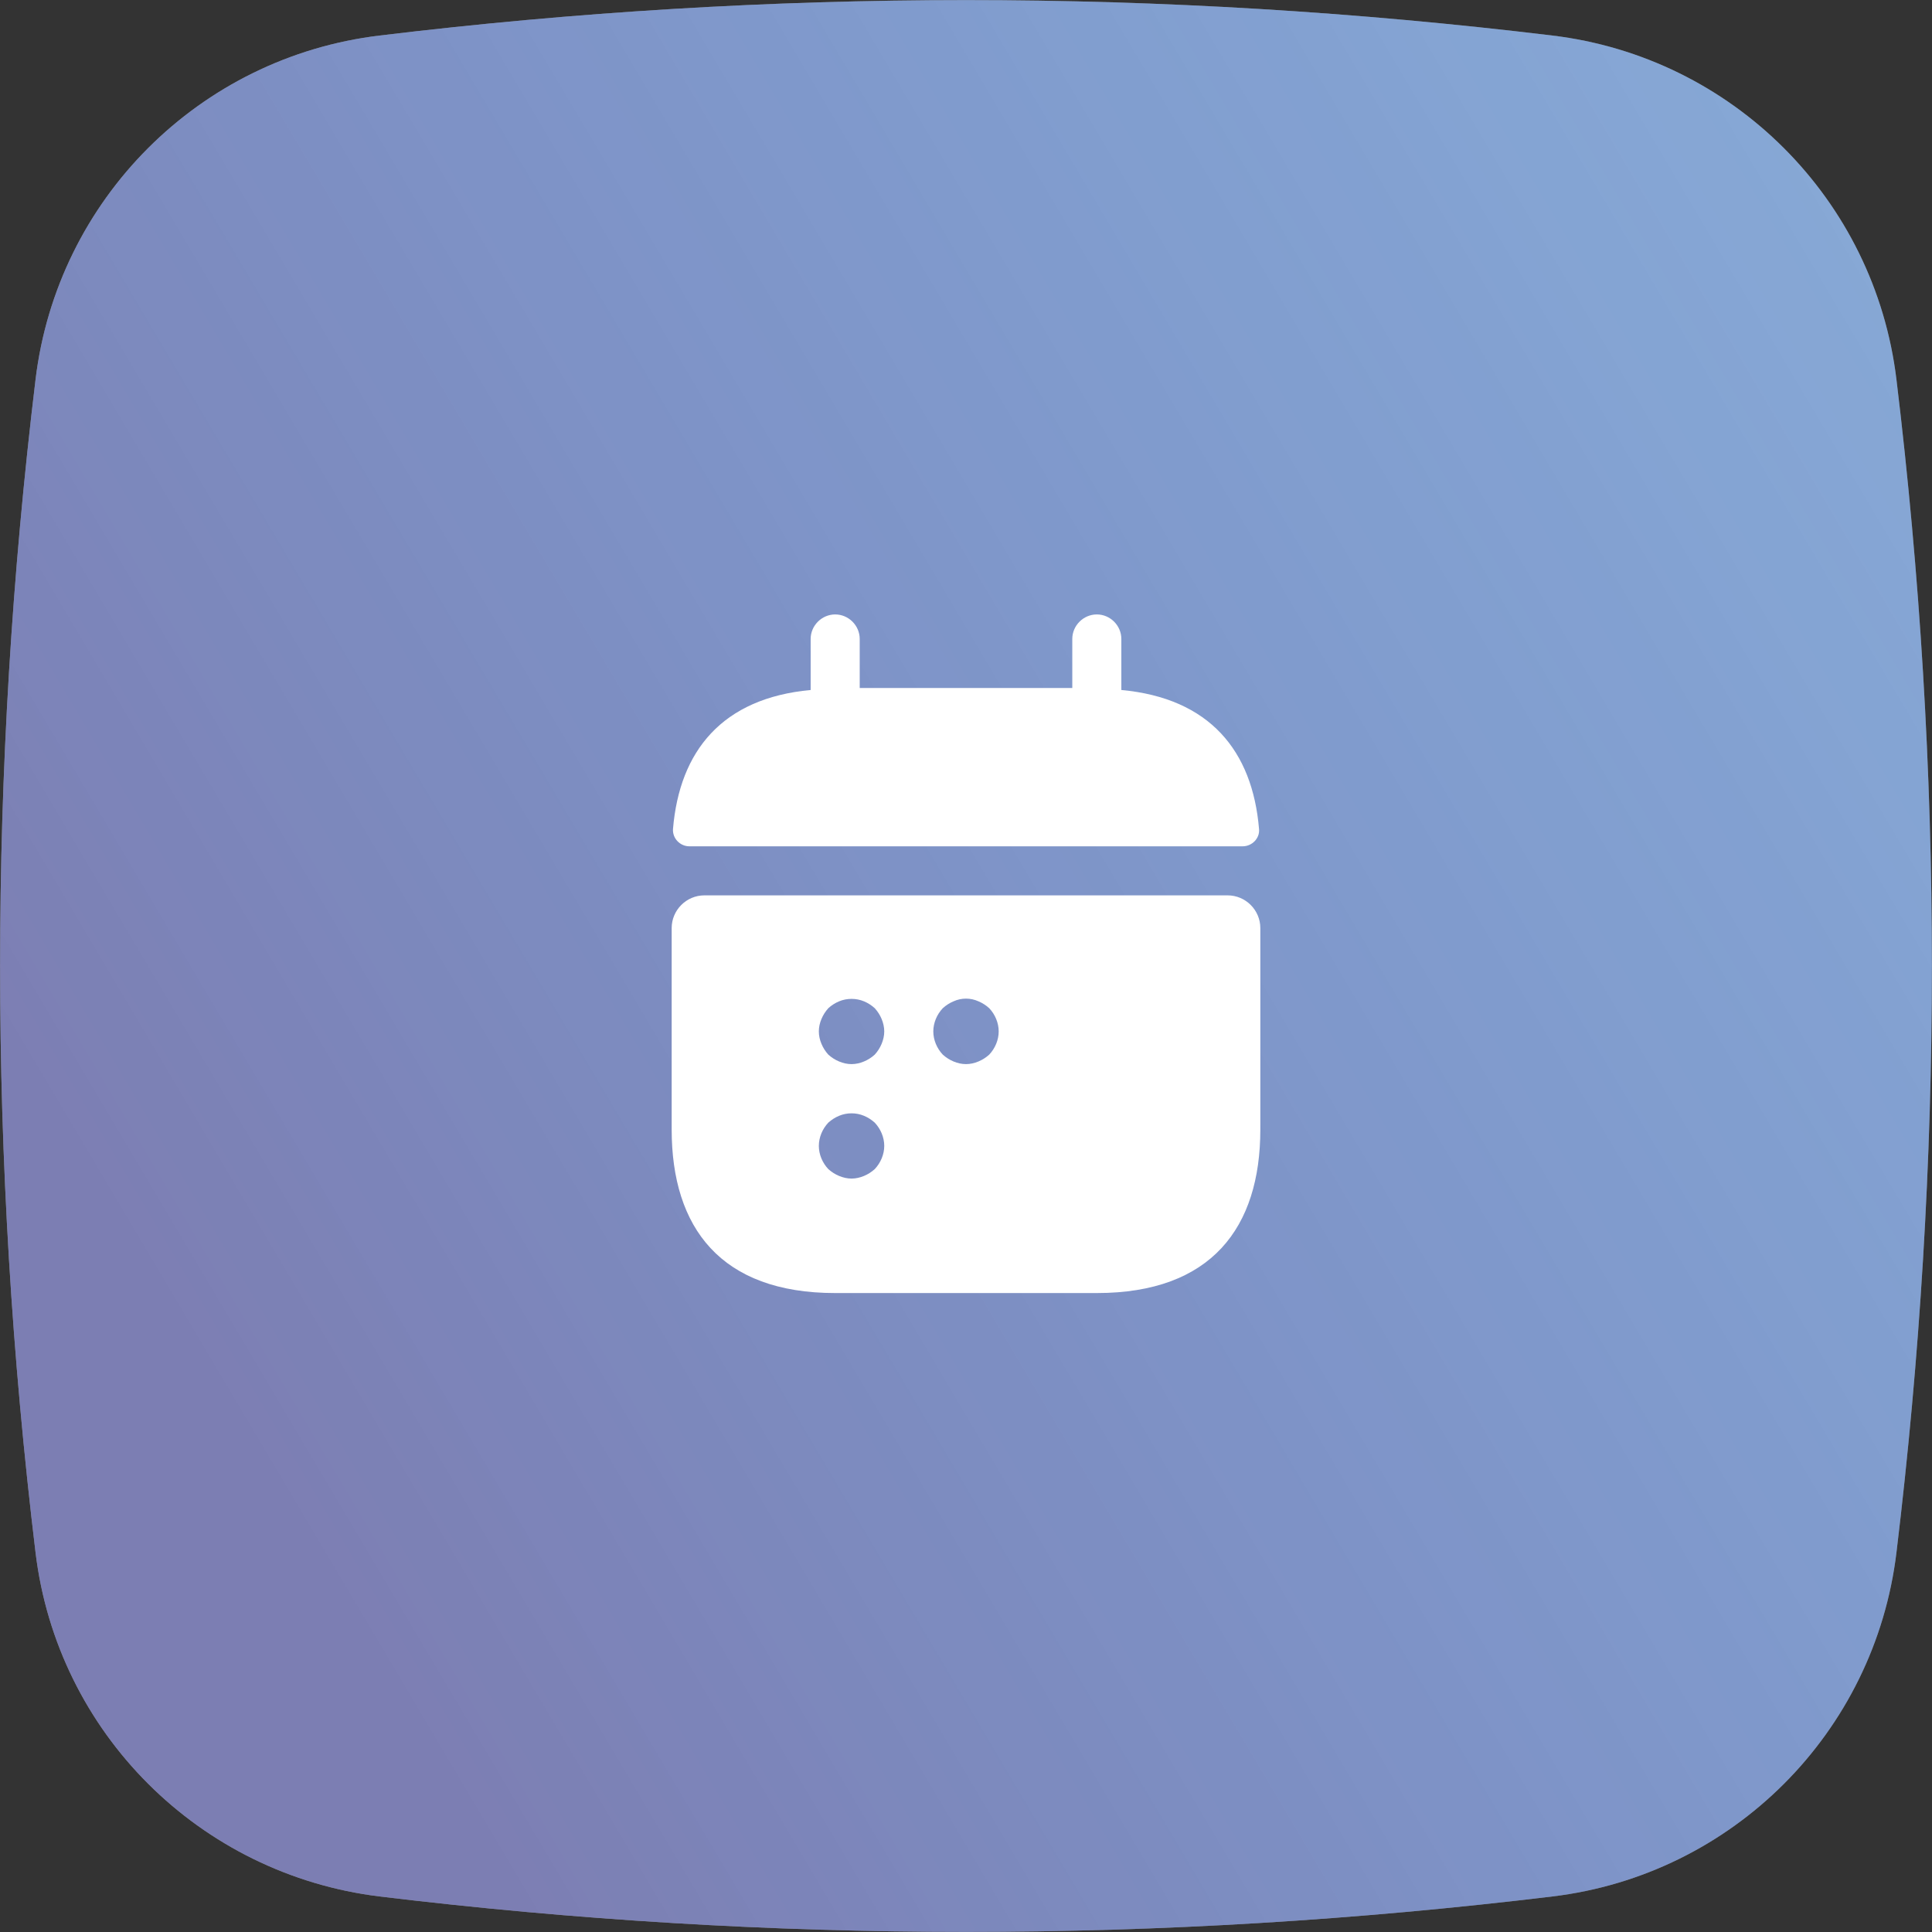
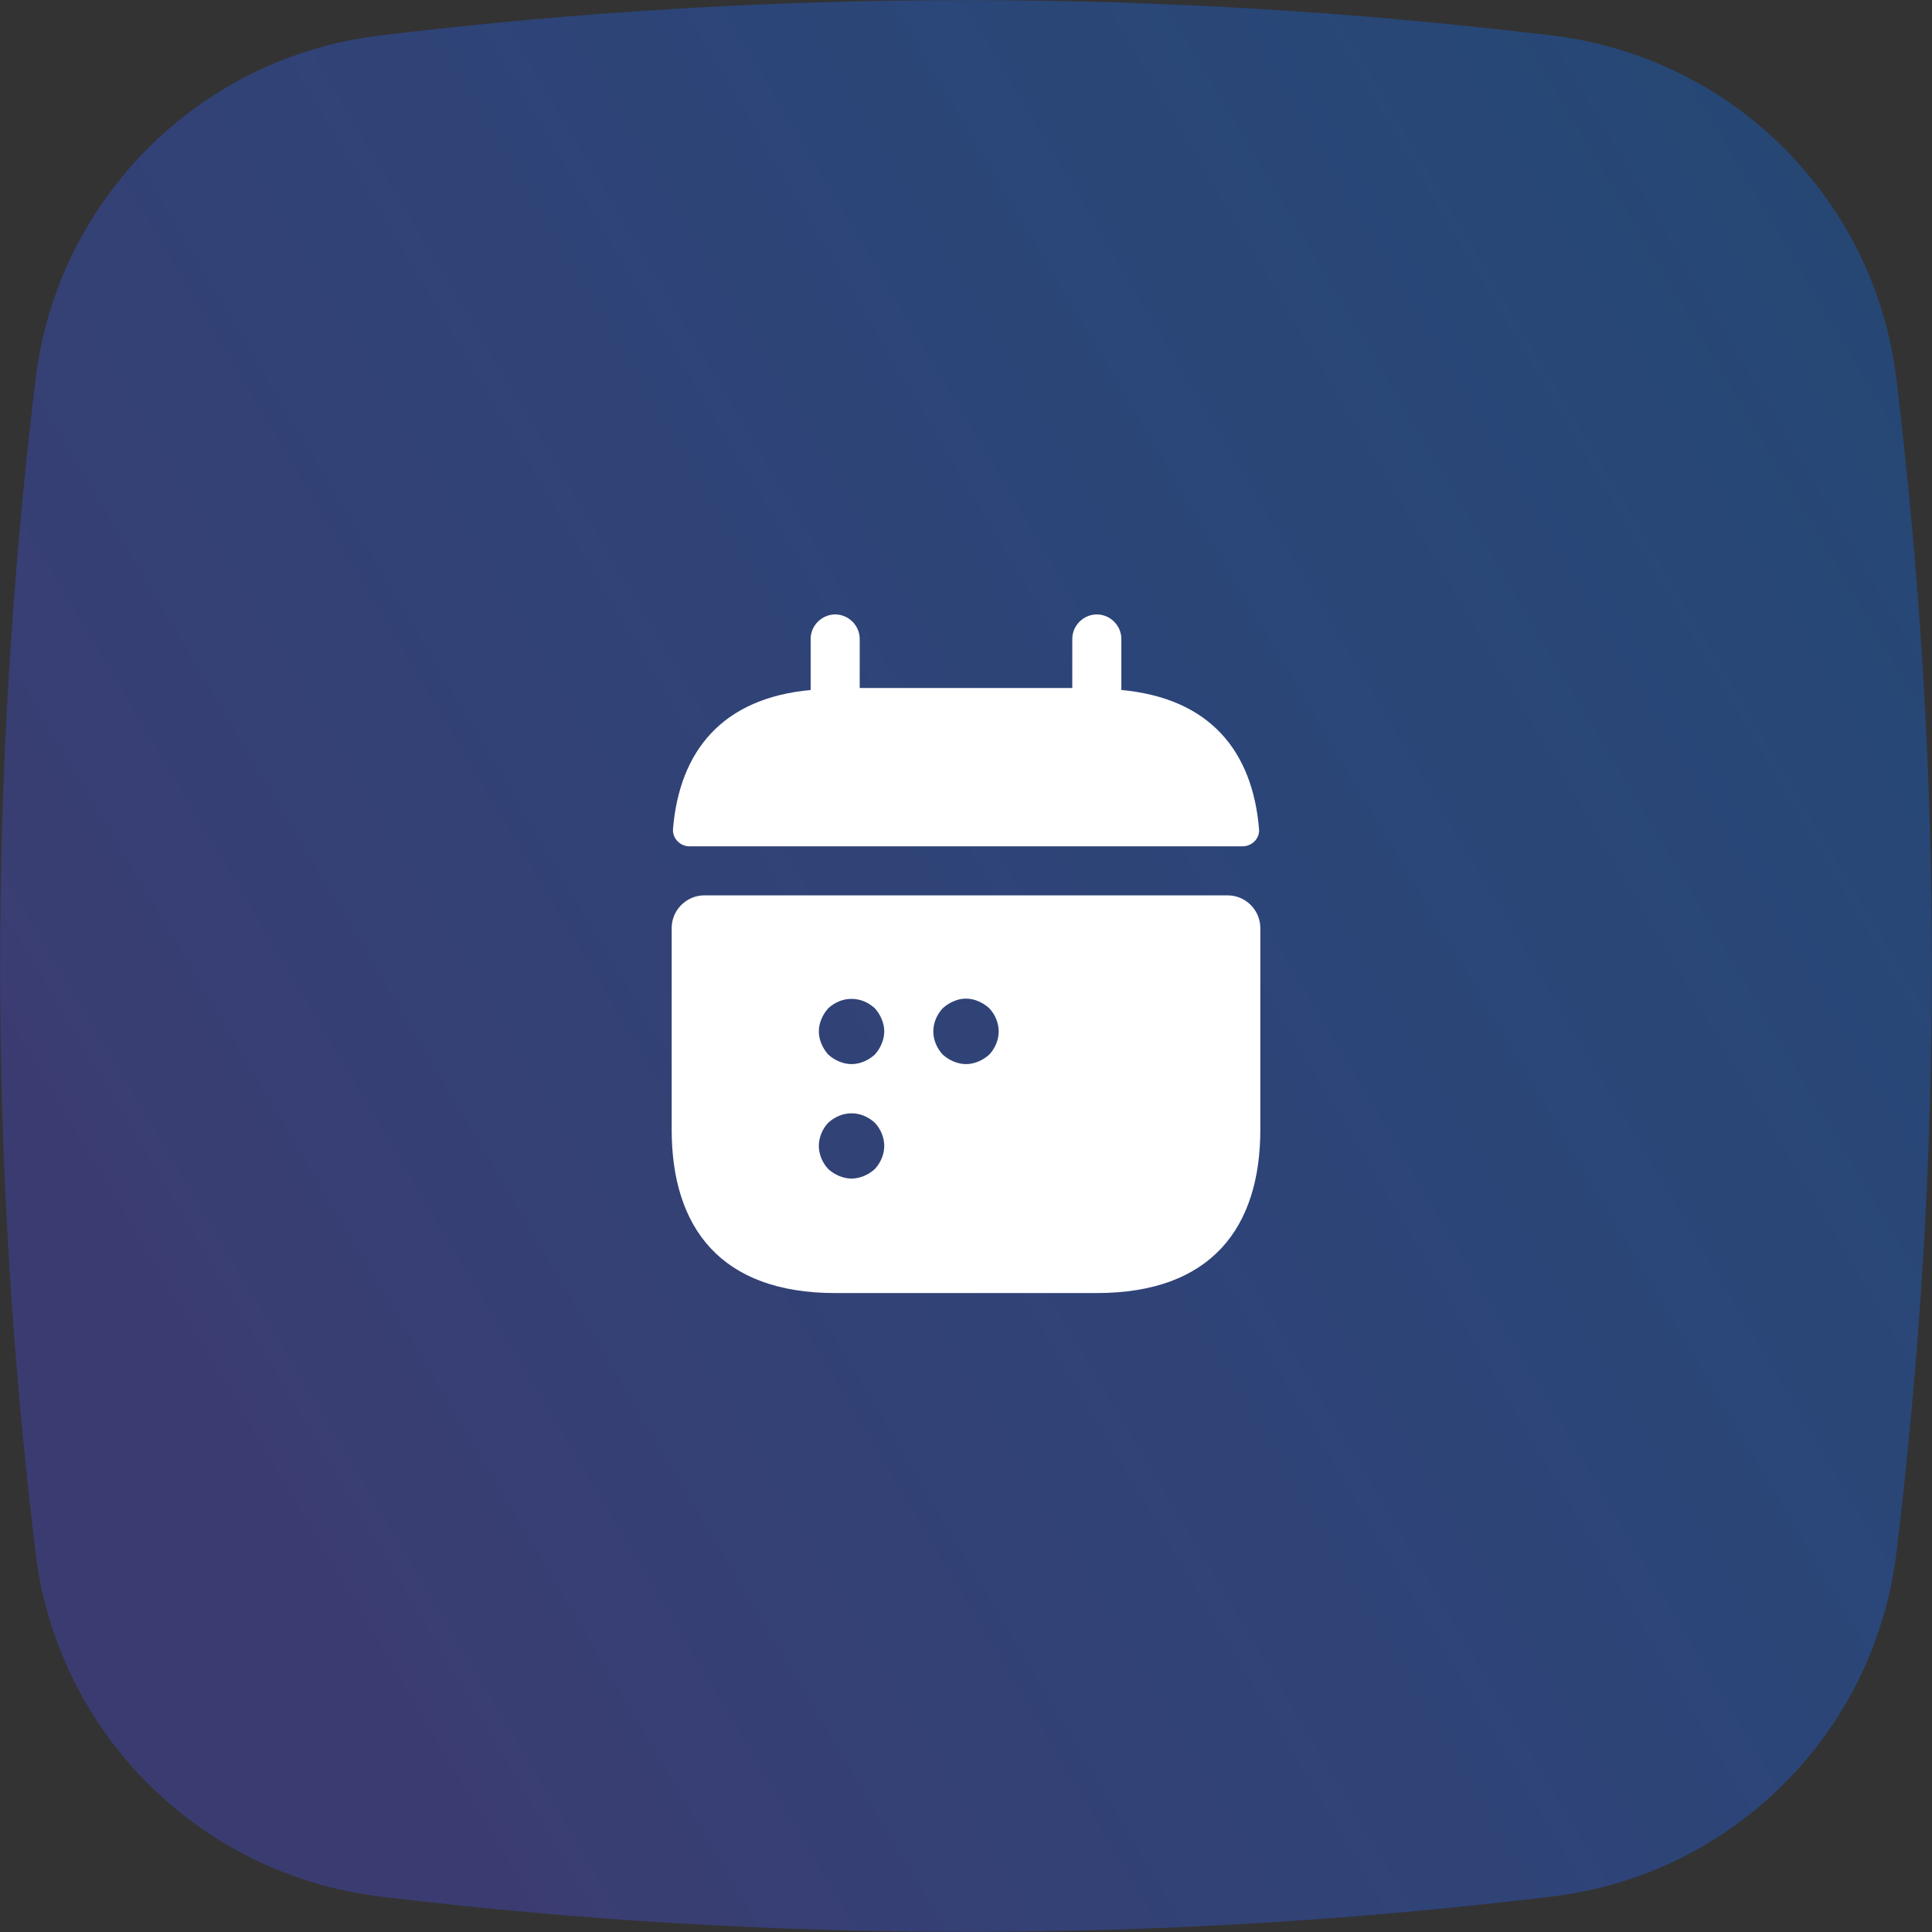
<svg xmlns="http://www.w3.org/2000/svg" width="64" height="64" viewBox="0 0 64 64" fill="none">
  <rect x="0" y="0" width="64" height="64" fill="#333333" stroke="none" />
-   <path d="M1.177 51.424C-0.388 38.474 -0.388 25.525 1.177 12.576C1.895 6.604 6.604 1.895 12.576 1.177C25.525 -0.388 38.475 -0.388 51.424 1.177C57.396 1.895 62.105 6.604 62.823 12.576C64.388 25.525 64.388 38.474 62.823 51.424C62.105 57.396 57.396 62.105 51.424 62.823C38.475 64.388 25.525 64.388 12.576 62.823C6.604 62.09 1.895 57.396 1.177 51.424Z" fill="white" fill-opacity="0.7" />
  <path d="M1.177 51.424C-0.388 38.474 -0.388 25.525 1.177 12.576C1.895 6.604 6.604 1.895 12.576 1.177C25.525 -0.388 38.475 -0.388 51.424 1.177C57.396 1.895 62.105 6.604 62.823 12.576C64.388 25.525 64.388 38.474 62.823 51.424C62.105 57.396 57.396 62.105 51.424 62.823C38.475 64.388 25.525 64.388 12.576 62.823C6.604 62.09 1.895 57.396 1.177 51.424Z" fill="url(#paint0_linear_1071_3859)" fill-opacity="0.54" />
  <path d="M37.146 22.857V21.166C37.146 20.722 36.778 20.354 36.334 20.354C35.889 20.354 35.521 20.722 35.521 21.166V22.791H28.479V21.166C28.479 20.722 28.111 20.354 27.667 20.354C27.223 20.354 26.854 20.722 26.854 21.166V22.857C23.929 23.127 22.51 24.872 22.294 27.461C22.272 27.775 22.532 28.035 22.835 28.035H41.165C41.479 28.035 41.739 27.764 41.707 27.461C41.49 24.872 40.071 23.127 37.146 22.857Z" fill="white" />
  <path d="M40.667 29.66H23.333C22.738 29.66 22.25 30.148 22.25 30.744V37.417C22.25 40.667 23.875 42.834 27.667 42.834H36.333C40.125 42.834 41.75 40.667 41.75 37.417V30.744C41.75 30.148 41.263 29.66 40.667 29.66ZM28.977 38.728C28.869 38.825 28.75 38.901 28.62 38.955C28.49 39.009 28.349 39.042 28.208 39.042C28.067 39.042 27.927 39.009 27.797 38.955C27.667 38.901 27.547 38.825 27.439 38.728C27.244 38.522 27.125 38.24 27.125 37.959C27.125 37.677 27.244 37.395 27.439 37.189C27.547 37.092 27.667 37.016 27.797 36.962C28.057 36.853 28.36 36.853 28.62 36.962C28.75 37.016 28.869 37.092 28.977 37.189C29.172 37.395 29.292 37.677 29.292 37.959C29.292 38.24 29.172 38.522 28.977 38.728ZM29.205 34.578C29.151 34.709 29.075 34.828 28.977 34.936C28.869 35.033 28.75 35.109 28.62 35.163C28.49 35.218 28.349 35.25 28.208 35.25C28.067 35.25 27.927 35.218 27.797 35.163C27.667 35.109 27.547 35.033 27.439 34.936C27.342 34.828 27.266 34.709 27.212 34.578C27.157 34.449 27.125 34.308 27.125 34.167C27.125 34.026 27.157 33.885 27.212 33.755C27.266 33.625 27.342 33.506 27.439 33.398C27.547 33.3 27.667 33.224 27.797 33.17C28.057 33.062 28.36 33.062 28.62 33.17C28.75 33.224 28.869 33.3 28.977 33.398C29.075 33.506 29.151 33.625 29.205 33.755C29.259 33.885 29.292 34.026 29.292 34.167C29.292 34.308 29.259 34.449 29.205 34.578ZM32.769 34.936C32.661 35.033 32.542 35.109 32.412 35.163C32.282 35.218 32.141 35.25 32 35.25C31.859 35.25 31.718 35.218 31.588 35.163C31.458 35.109 31.339 35.033 31.231 34.936C31.036 34.73 30.917 34.449 30.917 34.167C30.917 33.885 31.036 33.603 31.231 33.398C31.339 33.3 31.458 33.224 31.588 33.17C31.848 33.051 32.152 33.051 32.412 33.17C32.542 33.224 32.661 33.3 32.769 33.398C32.964 33.603 33.083 33.885 33.083 34.167C33.083 34.449 32.964 34.73 32.769 34.936Z" fill="white" />
  <defs>
    <linearGradient id="paint0_linear_1071_3859" x1="57.501" y1="-3.252" x2="-1.265" y2="31.561" gradientUnits="userSpaceOnUse">
      <stop stop-color="#0A72FF" stop-opacity="0.59" />
      <stop offset="1" stop-color="#4145A6" />
    </linearGradient>
  </defs>
</svg>